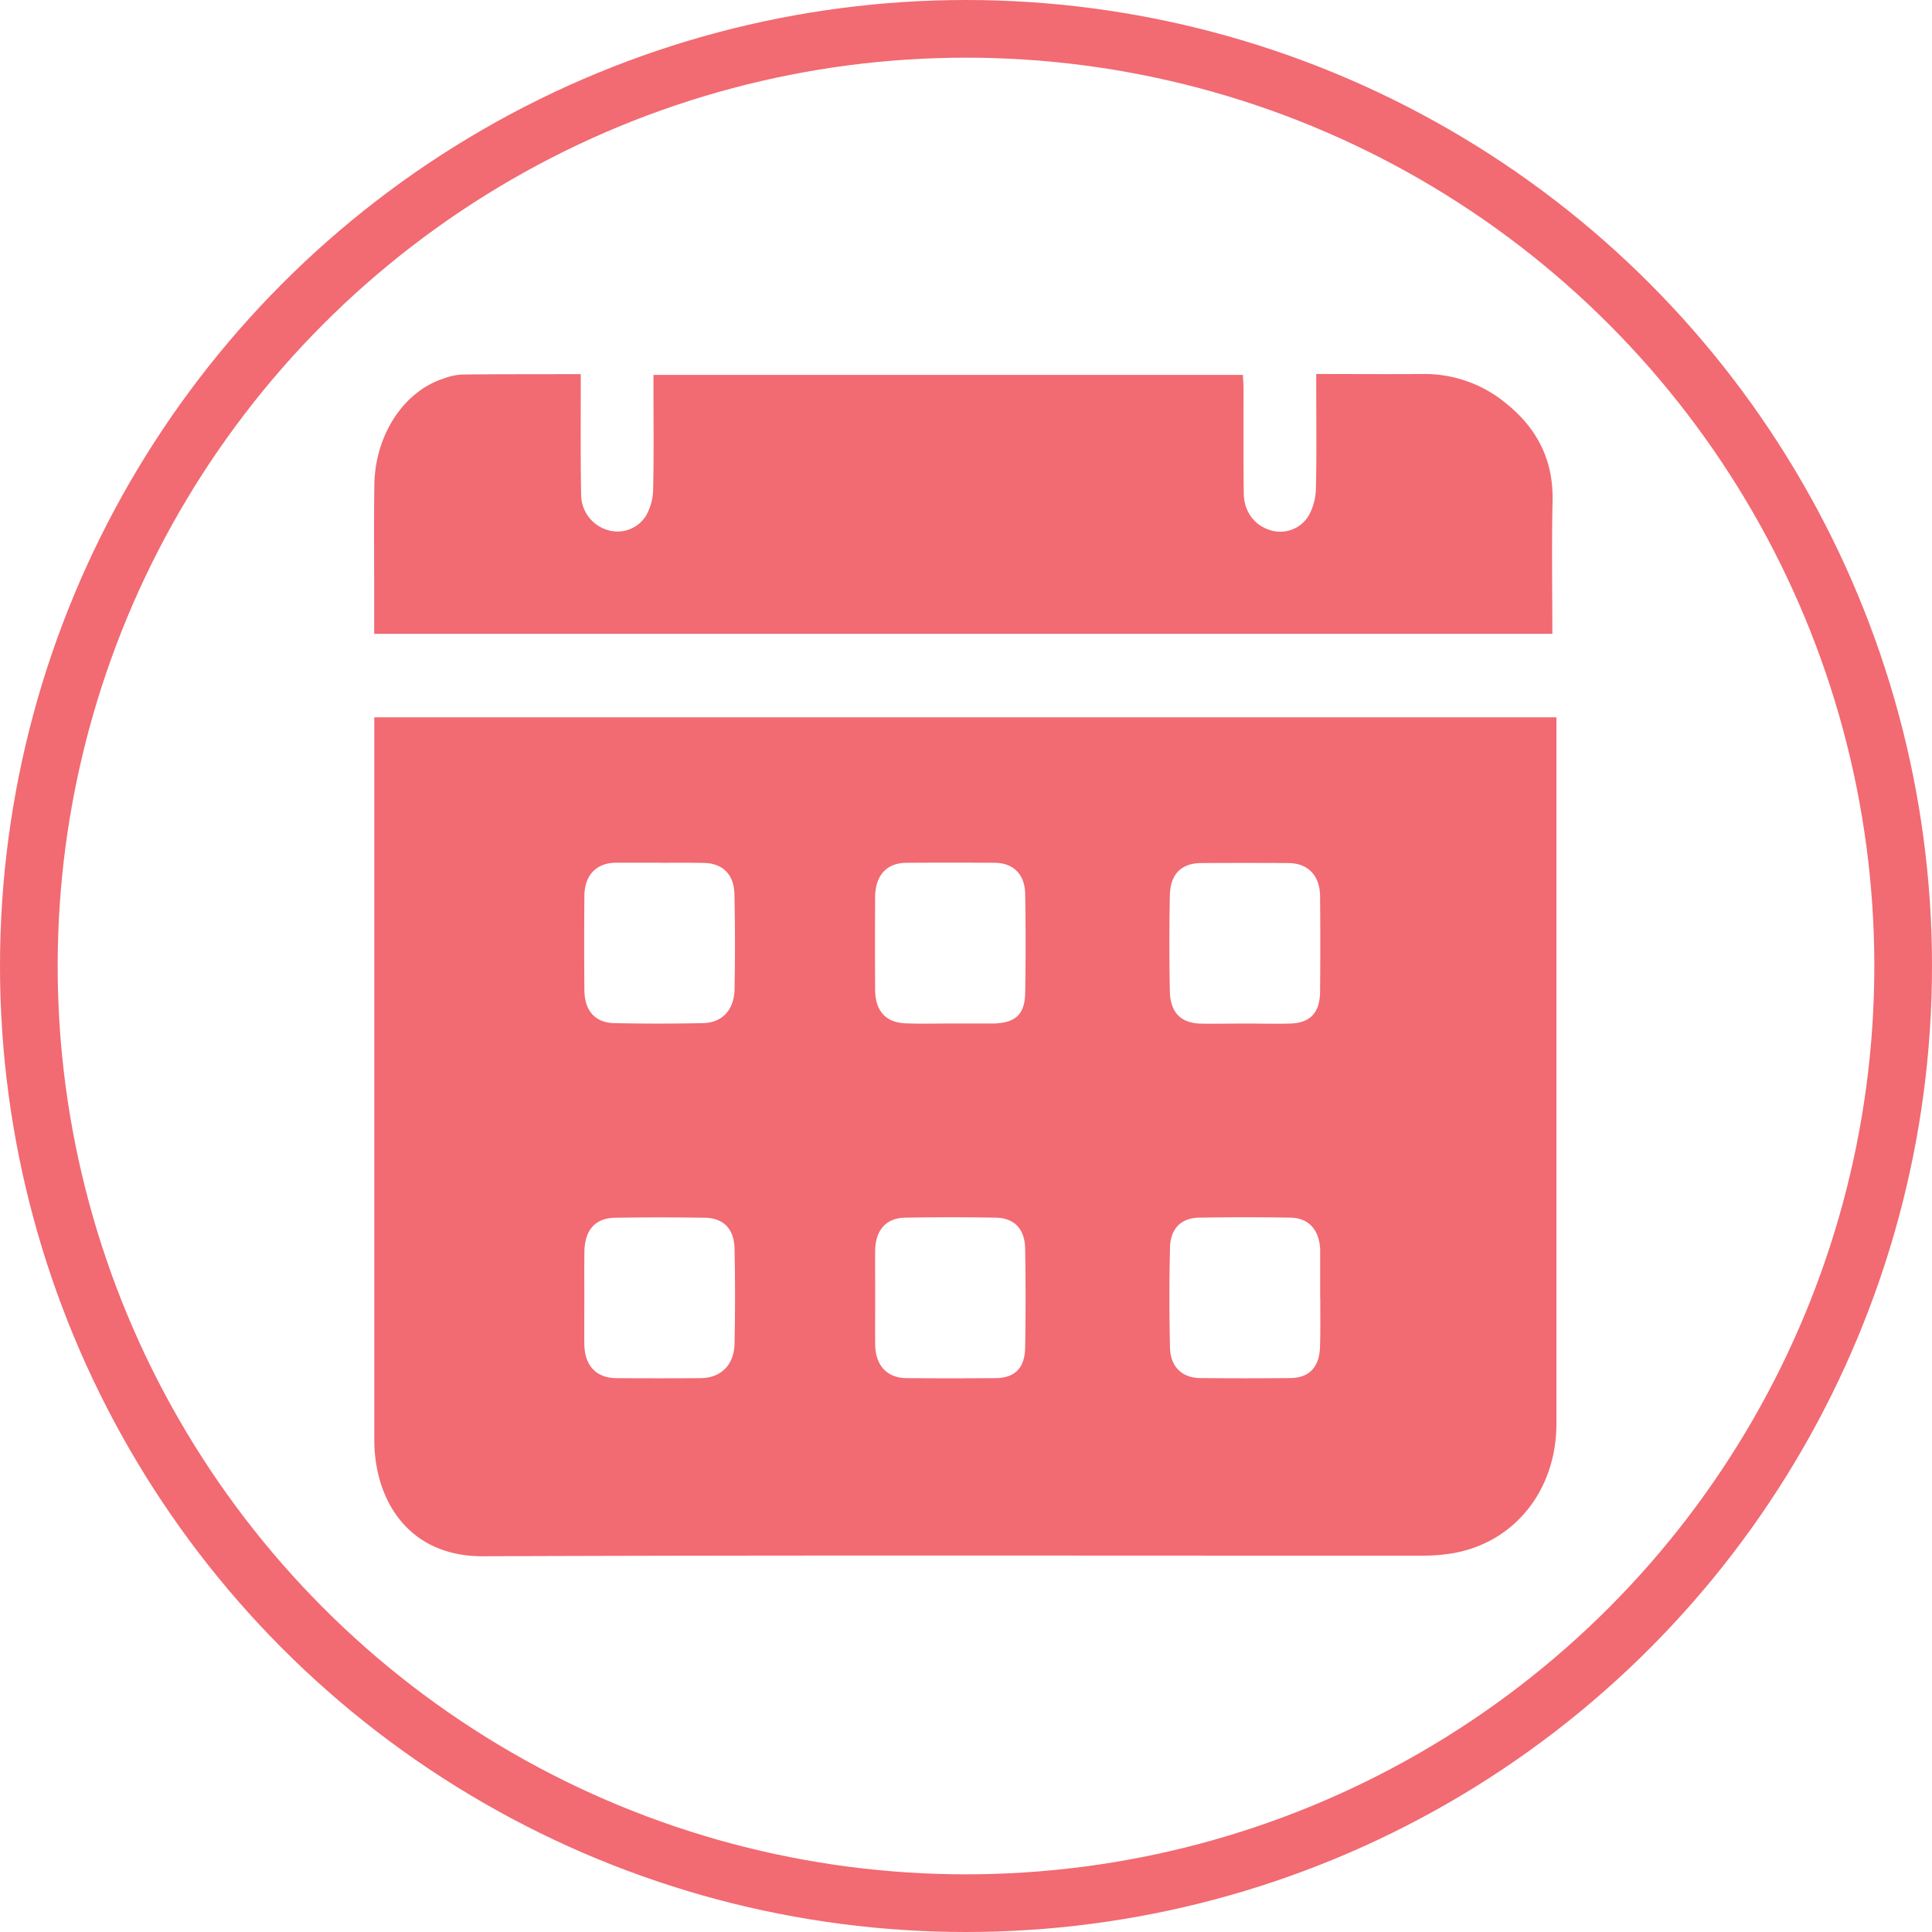
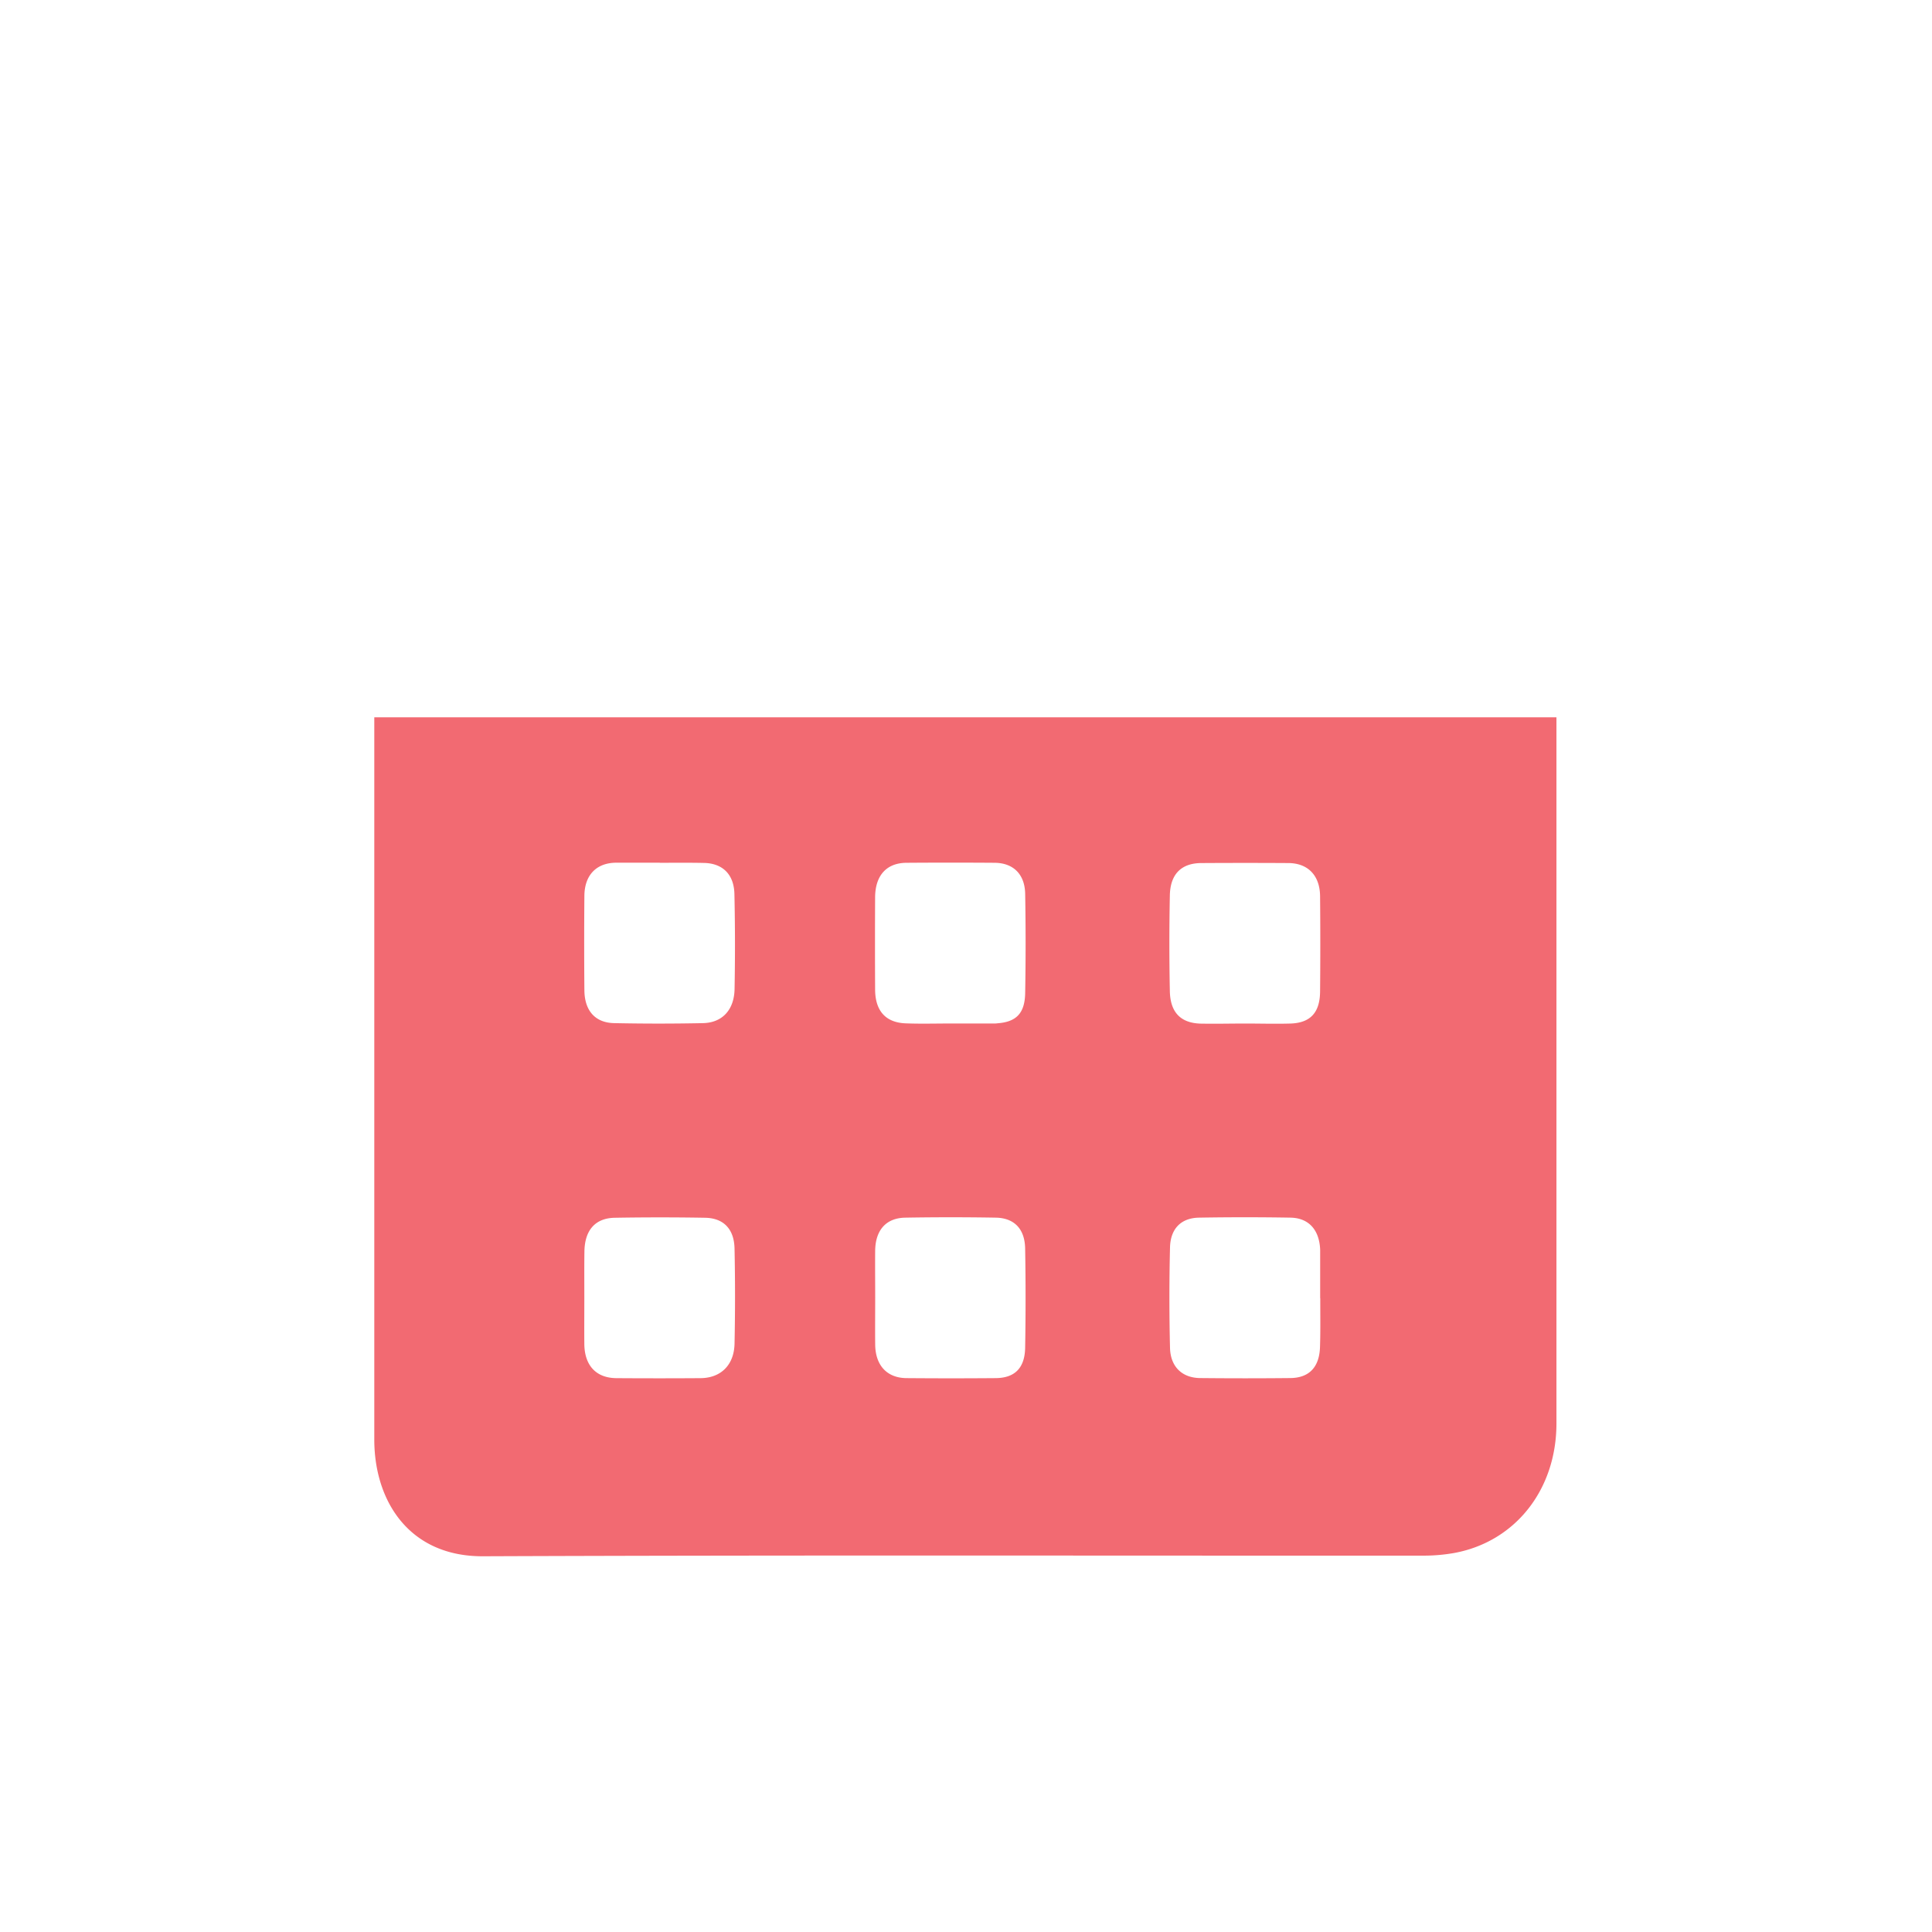
<svg xmlns="http://www.w3.org/2000/svg" id="Layer_1" data-name="Layer 1" viewBox="0 0 670 670">
  <defs>
    <style>.cls-1{fill:none;stroke:#f26a72;stroke-miterlimit:10;stroke-width:20px;}.cls-2{fill:#f26a72;}</style>
  </defs>
-   <circle class="cls-1" cx="335" cy="335" r="325" />
  <path class="cls-2" d="M335,454.05H745V698.94c0,22.9-14.21,41-35.44,44.92a60.75,60.75,0,0,1-10.94.92c-108.62.05-217.25-.21-325.88.22-25.62.1-37.7-19.16-37.7-40.49q0-94.29,0-188.58V454.05Zm302.2,106.2v0c5.23,0,10.46.16,15.68,0,6.82-.26,10.08-3.82,10.15-11.07q.15-16.56,0-33.1c-.07-7.18-4.2-11.44-11-11.48q-15-.09-30.1,0c-7,0-10.89,3.83-11,11.31q-.33,16.53,0,33.09c.14,7.38,3.75,11.06,10.61,11.28C626.79,560.38,632,560.25,637.24,560.25Zm25.86,95.23V639.64c0-.3,0-.6,0-.9-.25-6.85-3.89-11.06-10.29-11.17q-15.85-.27-31.72,0c-6.17.1-9.9,3.77-10.06,10.33q-.42,17.4,0,34.82c.16,6.6,4.23,10.42,10.45,10.48q15.64.16,31.29,0c6.61-.07,10.13-3.88,10.28-11C663.19,666.64,663.09,661.06,663.1,655.48Zm-229-151c-5.08,0-10.16,0-15.23,0-6.77.07-10.87,4.3-10.93,11.47q-.14,16.29,0,32.59c0,7.17,3.68,11.44,10.31,11.57q15.44.32,30.88,0c6.64-.16,10.75-4.6,10.89-11.79q.31-16.51-.05-33c-.16-6.87-4.17-10.67-10.63-10.76C444.23,504.45,439.15,504.51,434.07,504.51ZM407.88,655.18c0,5.43-.05,10.86,0,16.29.1,7.42,4.13,11.71,11.13,11.76q14.6.1,29.2,0c7-.06,11.6-4.54,11.76-11.94q.34-16.51,0-33c-.15-6.81-3.82-10.57-10.2-10.68q-15.64-.27-31.3,0c-6.84.11-10.48,4.34-10.56,11.79C407.84,644.62,407.88,649.9,407.88,655.18Zm126.76-94.94v0h15.22c.43,0,.85,0,1.27-.07,6.53-.47,9.51-3.45,9.63-10.5q.3-17.19,0-34.39c-.12-6.82-4.13-10.72-10.59-10.77q-15.23-.11-30.45,0c-7,0-10.92,4.34-11,11.87q-.08,16.07,0,32.13c.05,7.39,3.7,11.44,10.65,11.68C524.48,560.39,529.56,560.24,534.64,560.24Zm-25.89,95.08c0,5.44-.06,10.89,0,16.33.1,7.19,4.11,11.52,10.88,11.57q15.47.13,30.93,0c6.59-.06,10.06-3.5,10.19-10.51q.3-17.22,0-34.45c-.12-6.79-3.78-10.58-10.19-10.69q-15.68-.27-31.36,0c-6.68.11-10.36,4.3-10.46,11.44C508.69,644.44,508.75,649.88,508.75,655.32Z" transform="translate(-205.24 -205.3)" />
-   <path class="cls-2" d="M661.7,335c12.63,0,24.75.09,36.86,0a44.35,44.35,0,0,1,29.16,10.35c10.37,8.41,16.26,19.24,15.94,33.69-.34,15.24-.08,30.49-.08,46.07H335c0-5.13,0-10.07,0-15,0-12.24-.13-24.48.06-36.72.28-17.33,10.22-32.4,24.07-36.83a21.52,21.52,0,0,1,6.19-1.37c12.29-.15,24.58-.11,36.87-.14h4.45c0,2,0,3.76,0,5.52,0,12.08-.09,24.18.13,36.26a12.83,12.83,0,0,0,9.08,12.25,11.63,11.63,0,0,0,13.46-5,19.07,19.07,0,0,0,2.43-8.85c.28-11.63.12-23.27.12-34.91v-5H636.26c.08,1.61.22,3.2.22,4.8,0,12.09-.06,24.18.08,36.26.07,6.26,3.61,11,9.05,12.74a11.51,11.51,0,0,0,13.47-5,20,20,0,0,0,2.5-9.29c.29-11.47.12-23,.12-34.45Z" transform="translate(-205.24 -205.3)" />
</svg>